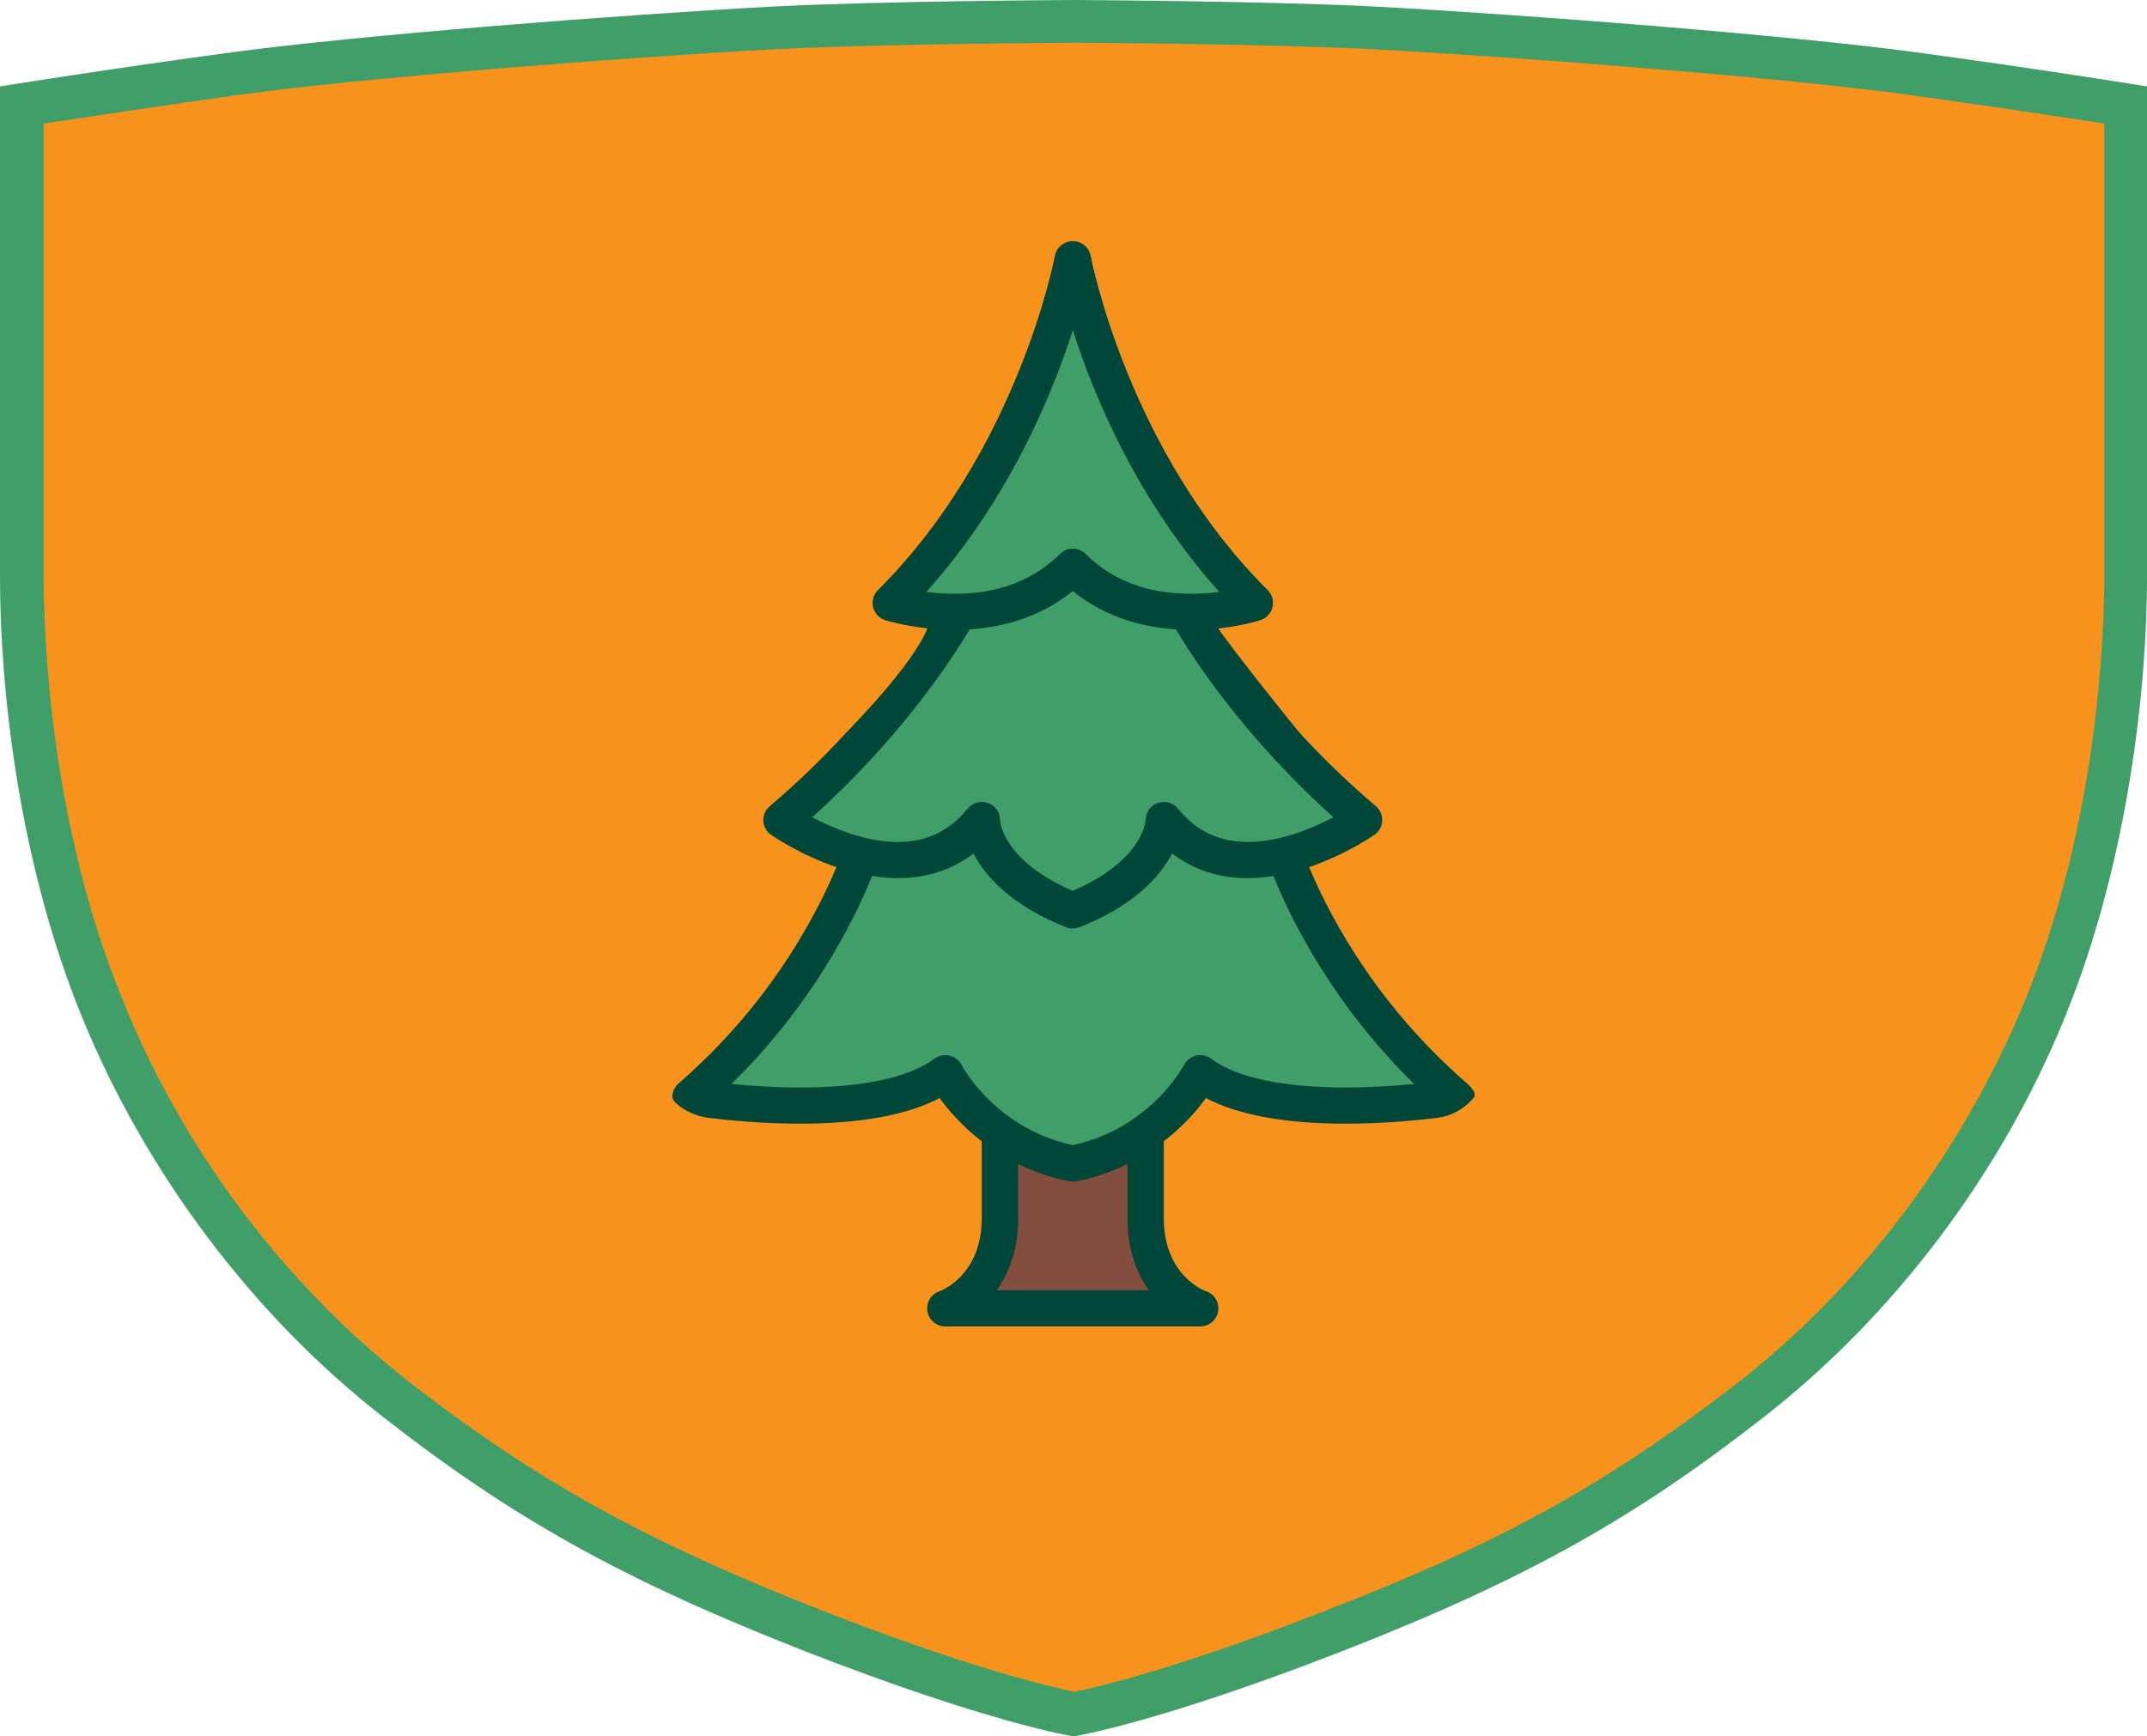
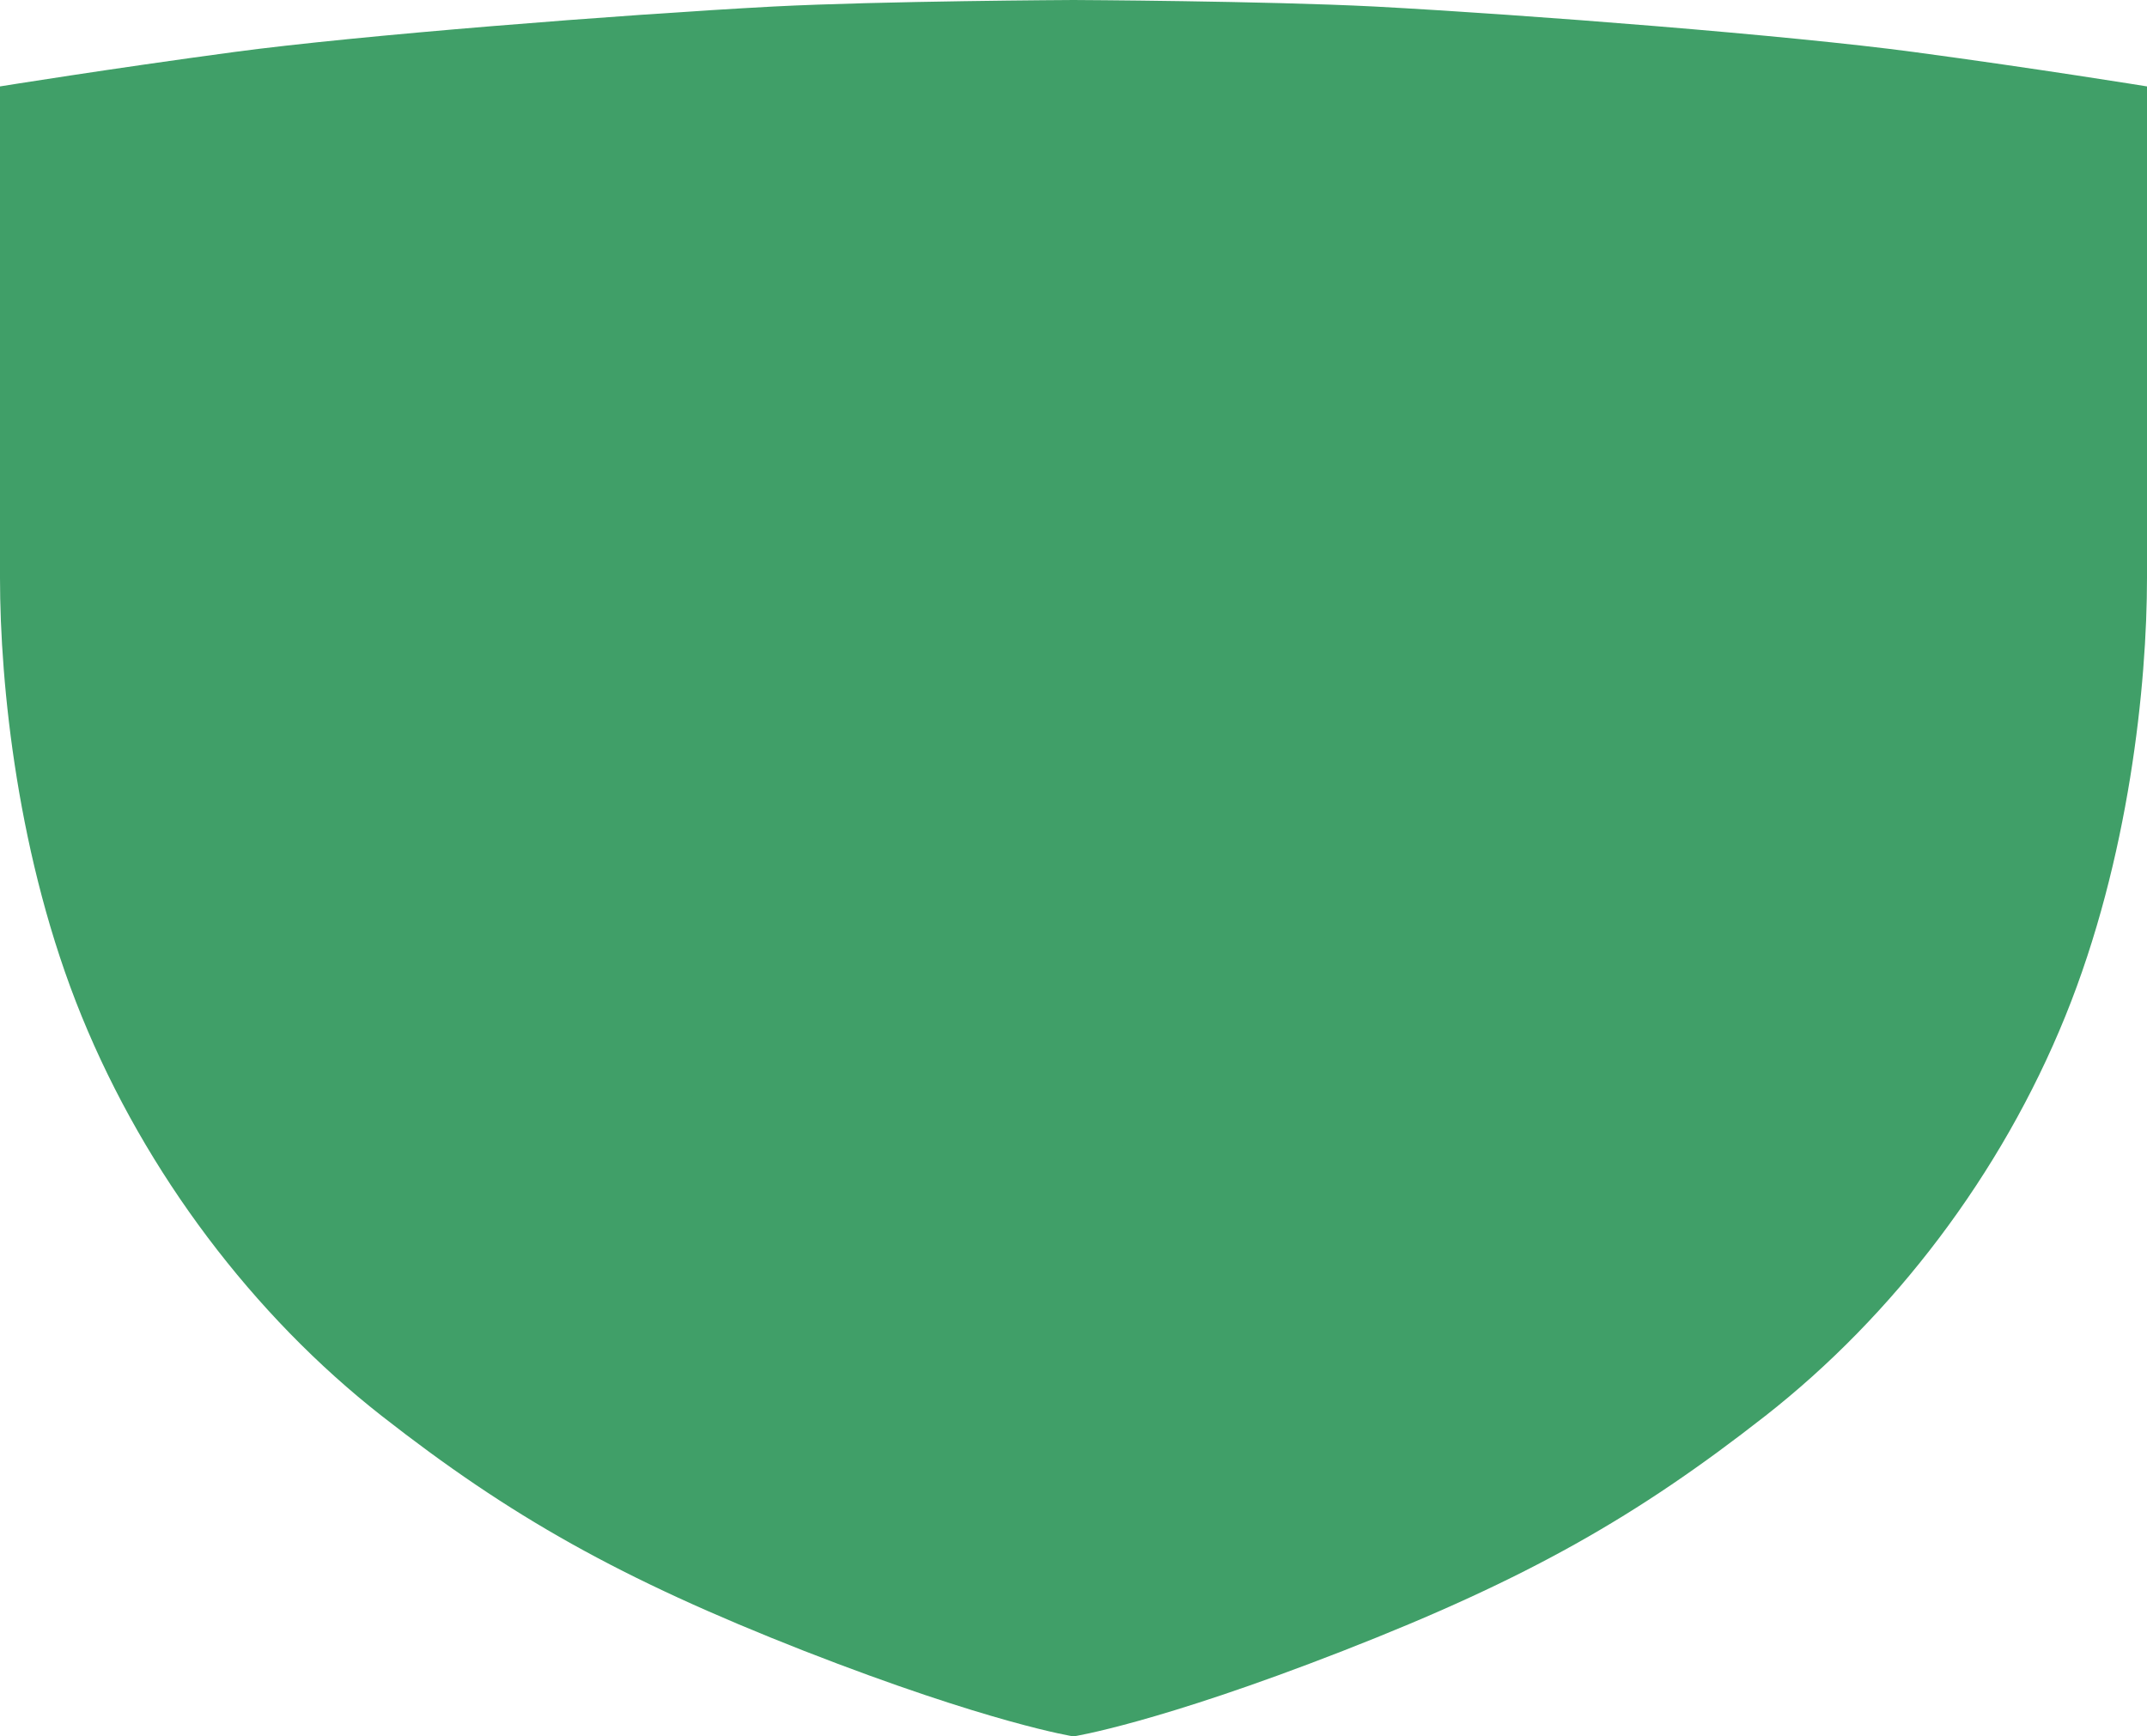
<svg xmlns="http://www.w3.org/2000/svg" width="89px" height="72px" viewBox="0 0 89 72" version="1.1">
  <title>coupon_badge</title>
  <g id="coupon-page-update" stroke="none" stroke-width="1" fill="none" fill-rule="evenodd">
    <g id="coupon_badge">
      <g id="logos-/-cred-bar-shape" fill-rule="nonzero">
        <path d="M79.338,2.157 C74.179,1.464 63.401,0.616 56.972,0.27 C52.43,0.039 44.5,0 44.5,0 C44.5,0 36.57,0.039 32.066,0.27 C25.638,0.616 14.859,1.464 9.701,2.157 C4.542,2.851 0,3.583 0,3.583 C0,3.583 0,19.531 0,23.961 C0,28.392 0.731,35.634 3.388,42.144 C6.044,48.655 10.509,54.549 15.821,58.709 C21.134,62.87 25.676,65.451 33.337,68.456 C41.035,71.461 44.5,72 44.5,72 C44.5,72 47.965,71.461 55.663,68.456 C63.362,65.451 67.866,62.87 73.179,58.709 C78.491,54.549 82.956,48.693 85.612,42.144 C88.269,35.596 89,28.353 89,23.961 C89,19.57 89,3.583 89,3.583 C89,3.583 84.496,2.851 79.338,2.157 Z" id="Path" fill="#409F68" />
-         <path d="M44.538,70.151 C43.615,69.958 40.227,69.188 34.029,66.761 C26.792,63.91 22.288,61.445 16.938,57.284 C11.818,53.278 7.583,47.692 5.081,41.451 C2.04,34.055 1.809,26.157 1.809,23.923 L1.809,5.124 C3.58,4.854 6.66,4.392 9.932,3.929 C14.936,3.236 25.676,2.388 32.143,2.042 C36.57,1.811 44.462,1.772 44.538,1.772 C44.615,1.772 52.468,1.811 56.895,2.042 C63.362,2.388 74.064,3.236 79.107,3.929 C82.417,4.392 85.497,4.854 87.229,5.124 L87.229,23.923 C87.229,26.157 86.998,34.016 83.957,41.451 C81.417,47.653 77.221,53.278 72.101,57.284 C66.75,61.445 62.285,63.949 55.009,66.761 C48.85,69.188 45.462,69.958 44.538,70.151 Z" id="Path" fill="#F7921D" />
      </g>
      <g id="guarantee_tree" transform="translate(22, 10)">
        <g id="7022321_tree_wild_forest_nature_wood_icon" transform="translate(5.87, 0)">
          <g id="Group" transform="translate(0.755, 0.75)" fill-rule="nonzero">
-             <path d="M15.845,0 C15.845,0 17.354,8.25 23.391,14.25 C23.391,14.25 22.168,14.655 20.569,14.617 C19.09,14.595 17.294,14.19 15.845,12.75 C14.397,14.19 12.601,14.595 11.122,14.617 C9.522,14.655 8.3,14.25 8.3,14.25 C14.336,8.25 15.845,0 15.845,0 Z" id="Path" fill="#409F68" />
            <path d="M24.794,20.258 C25.685,21.218 26.726,22.238 27.918,23.25 C27.918,23.25 26.454,24.285 24.628,24.72 C22.983,25.117 21.044,25.027 19.618,23.25 C19.618,23.25 19.618,25.5 15.845,27 C12.073,25.5 12.073,23.25 12.073,23.25 C10.647,25.027 8.707,25.117 7.063,24.72 C5.237,24.285 3.773,23.25 3.773,23.25 C4.965,22.238 6.006,21.218 6.897,20.258 C9.288,17.67 10.647,15.457 11.122,14.617 C12.601,14.595 14.397,14.19 15.845,12.75 C17.294,14.19 19.09,14.595 20.569,14.617 C21.044,15.457 22.402,17.67 24.794,20.258 Z" id="Path" fill="#409F68" />
            <path d="M27.164,35.093 C24.99,35.093 22.553,34.815 21.127,33.75 C21.127,33.75 20.448,35.1 18.864,36.21 C18.086,36.765 17.09,37.252 15.845,37.5 C14.6,37.252 13.604,36.765 12.827,36.21 C11.243,35.1 10.564,33.75 10.564,33.75 C9.138,34.815 6.7,35.093 4.527,35.093 C2.098,35.093 0,34.74 0,34.74 C3.011,32.123 4.889,29.265 6.021,27.052 C6.489,26.145 6.829,25.343 7.063,24.72 C8.707,25.117 10.647,25.027 12.073,23.25 C12.073,23.25 12.073,25.5 15.845,27 C19.618,25.5 19.618,23.25 19.618,23.25 C21.044,25.027 22.983,25.117 24.628,24.72 C24.862,25.343 25.202,26.145 25.67,27.052 C26.801,29.265 28.68,32.123 31.691,34.74 C31.691,34.74 29.593,35.093 27.164,35.093 Z" id="Path" fill="#409F68" />
-             <path d="M21.127,43.5 L10.564,43.5 C10.564,43.5 12.827,42.75 12.827,39.75 C12.827,38.595 12.827,37.252 12.827,36.21 C13.604,36.765 14.6,37.252 15.845,37.5 C17.09,37.252 18.086,36.765 18.864,36.21 C18.864,37.252 18.864,38.595 18.864,39.75 C18.864,42.75 21.127,43.5 21.127,43.5 Z" id="Path" fill="#834E40" />
          </g>
-           <path d="M22.63,16.06 C23.653,15.95 24.345,15.725 24.385,15.711 C24.633,15.629 24.82,15.425 24.88,15.172 C24.941,14.919 24.865,14.653 24.68,14.469 C18.89,8.713 17.358,0.695 17.343,0.614 C17.278,0.258 16.965,0 16.601,0 C16.236,0 15.924,0.259 15.858,0.614 C15.843,0.695 14.312,8.713 8.522,14.469 C8.337,14.653 8.261,14.919 8.321,15.172 C8.382,15.425 8.569,15.629 8.817,15.711 C8.857,15.725 9.556,15.944 10.576,16.055 C9.937,17.617 7.465,20.102 7.097,20.5 C6.132,21.541 5.102,22.527 4.038,23.431 C3.861,23.581 3.764,23.803 3.774,24.035 C3.783,24.265 3.9,24.479 4.09,24.613 C4.145,24.652 5.272,25.436 6.803,25.955 C6.592,26.456 6.364,26.959 6.103,27.465 C4.647,30.311 2.679,32.822 0.257,34.928 C0.091,35.072 0.001,35.279 4.99152776e-07,35.491 C-0.001,35.703 0.657,36.248 1.512,36.353 C2.366,36.458 3.752,36.593 5.282,36.593 C7.792,36.593 9.737,36.236 11.081,35.532 C11.429,36.02 12.011,36.691 12.827,37.325 L12.827,40.5 C12.827,42.891 11.144,43.516 11.08,43.539 C10.729,43.654 10.515,44.007 10.574,44.37 C10.633,44.733 10.949,45 11.318,45 L21.882,45 C22.252,45 22.568,44.734 22.627,44.37 C22.685,44.007 22.471,43.654 22.12,43.539 C22.103,43.533 20.373,42.931 20.373,40.5 L20.373,37.324 C21.19,36.69 21.771,36.019 22.12,35.532 C23.463,36.236 25.408,36.593 27.918,36.593 C29.448,36.593 30.845,36.458 31.699,36.353 C32.554,36.248 33.042,35.721 33.208,35.532 C33.374,35.343 33.109,35.07 32.943,34.925 C30.52,32.819 28.554,30.308 27.096,27.46 C26.836,26.956 26.609,26.453 26.398,25.953 C27.93,25.433 29.056,24.649 29.111,24.61 C29.301,24.477 29.417,24.264 29.427,24.032 C29.438,23.801 29.34,23.579 29.163,23.428 C28.096,22.523 27.067,21.537 26.105,20.499 C25.736,20.1 23.011,16.651 22.63,16.06 Z M16.601,3.691 C17.487,6.452 19.291,10.78 22.675,14.544 C22.288,14.594 21.829,14.63 21.336,14.618 C19.622,14.592 18.208,14.038 17.134,12.97 C16.839,12.677 16.362,12.677 16.067,12.97 C14.994,14.038 13.58,14.592 11.866,14.618 C11.865,14.618 11.862,14.618 11.86,14.618 C11.367,14.631 10.913,14.596 10.527,14.544 C13.91,10.78 15.715,6.452 16.601,3.691 Z M13.445,43.5 C13.94,42.82 14.337,41.852 14.337,40.5 L14.337,38.266 C15,38.588 15.704,38.837 16.453,38.985 C16.502,38.995 16.7,38.995 16.749,38.985 C17.499,38.836 18.203,38.588 18.865,38.266 L18.865,40.5 C18.865,41.852 19.263,42.82 19.758,43.5 L13.445,43.5 Z M30.75,34.947 C29.972,35.023 28.974,35.093 27.918,35.093 C25.31,35.093 23.38,34.68 22.335,33.9 C22.156,33.767 21.929,33.719 21.711,33.77 C21.494,33.82 21.31,33.965 21.209,34.161 C21.203,34.174 20.579,35.369 19.179,36.35 C18.417,36.894 17.55,37.274 16.601,37.483 C15.652,37.275 14.785,36.894 14.017,36.346 C12.623,35.369 11.999,34.174 11.994,34.164 C11.893,33.965 11.71,33.821 11.491,33.77 C11.274,33.719 11.044,33.767 10.865,33.9 C9.82,34.68 7.89,35.093 5.282,35.093 C4.226,35.093 3.228,35.023 2.45,34.947 C4.475,32.959 6.152,30.677 7.447,28.145 C7.761,27.536 8.033,26.928 8.28,26.325 C9.916,26.583 11.342,26.267 12.482,25.391 C12.965,26.319 14.02,27.532 16.319,28.447 C16.525,28.548 16.79,28.483 16.88,28.447 C19.18,27.532 20.234,26.319 20.718,25.391 C21.858,26.267 23.285,26.583 24.919,26.325 C25.166,26.927 25.438,27.535 25.751,28.143 C27.048,30.675 28.726,32.958 30.75,34.947 Z M27.401,23.887 C26.847,24.182 26.066,24.536 25.206,24.742 C23.388,25.18 21.96,24.775 20.964,23.534 C20.764,23.284 20.427,23.19 20.125,23.293 C19.822,23.398 19.619,23.683 19.619,24.001 C19.619,24.017 19.534,25.674 16.601,26.939 C13.692,25.686 13.586,24.056 13.583,24.001 C13.583,23.682 13.38,23.398 13.077,23.293 C12.776,23.19 12.438,23.284 12.238,23.534 C11.242,24.775 9.815,25.183 7.994,24.741 C7.134,24.537 6.354,24.182 5.8,23.887 C6.633,23.138 7.44,22.343 8.207,21.515 C10.38,19.165 11.711,17.127 12.326,16.095 C13.97,15.992 15.43,15.453 16.601,14.509 C17.772,15.454 19.233,15.993 20.876,16.096 C21.49,17.128 22.822,19.166 24.995,21.516 C25.761,22.342 26.568,23.137 27.401,23.887 Z" id="Shape" fill="#00473A" fill-rule="nonzero" />
        </g>
      </g>
    </g>
  </g>
</svg>